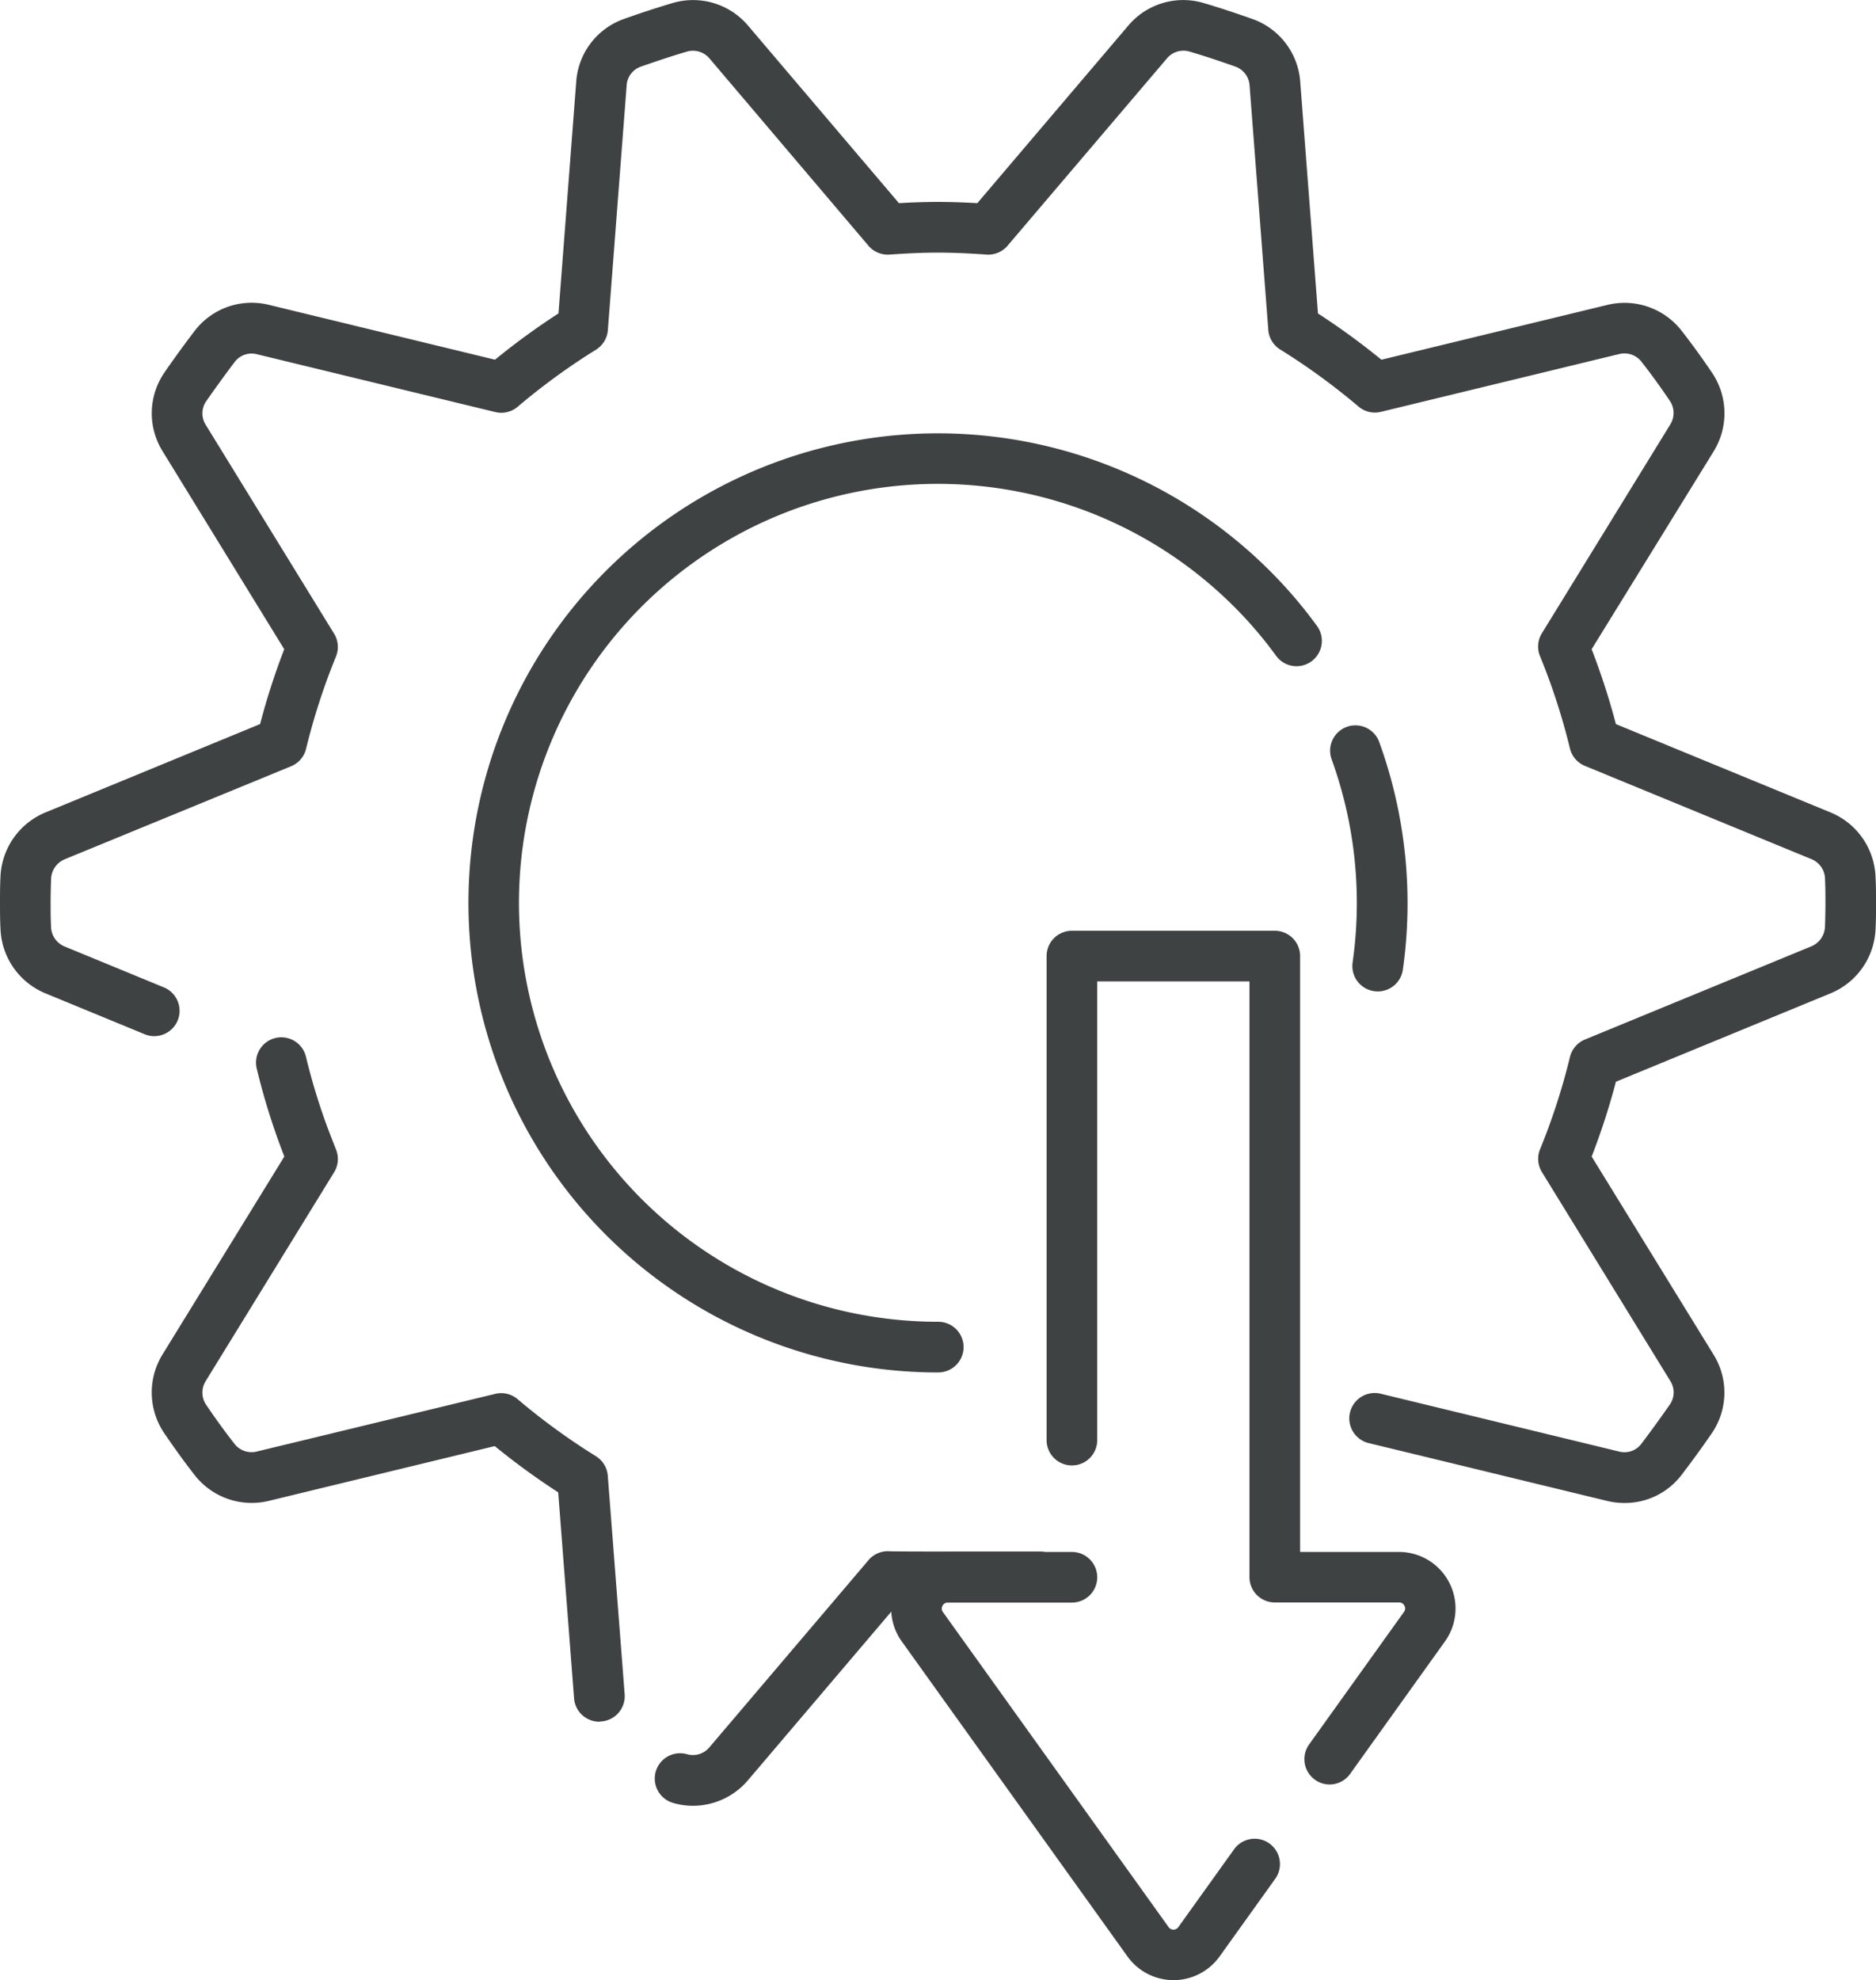
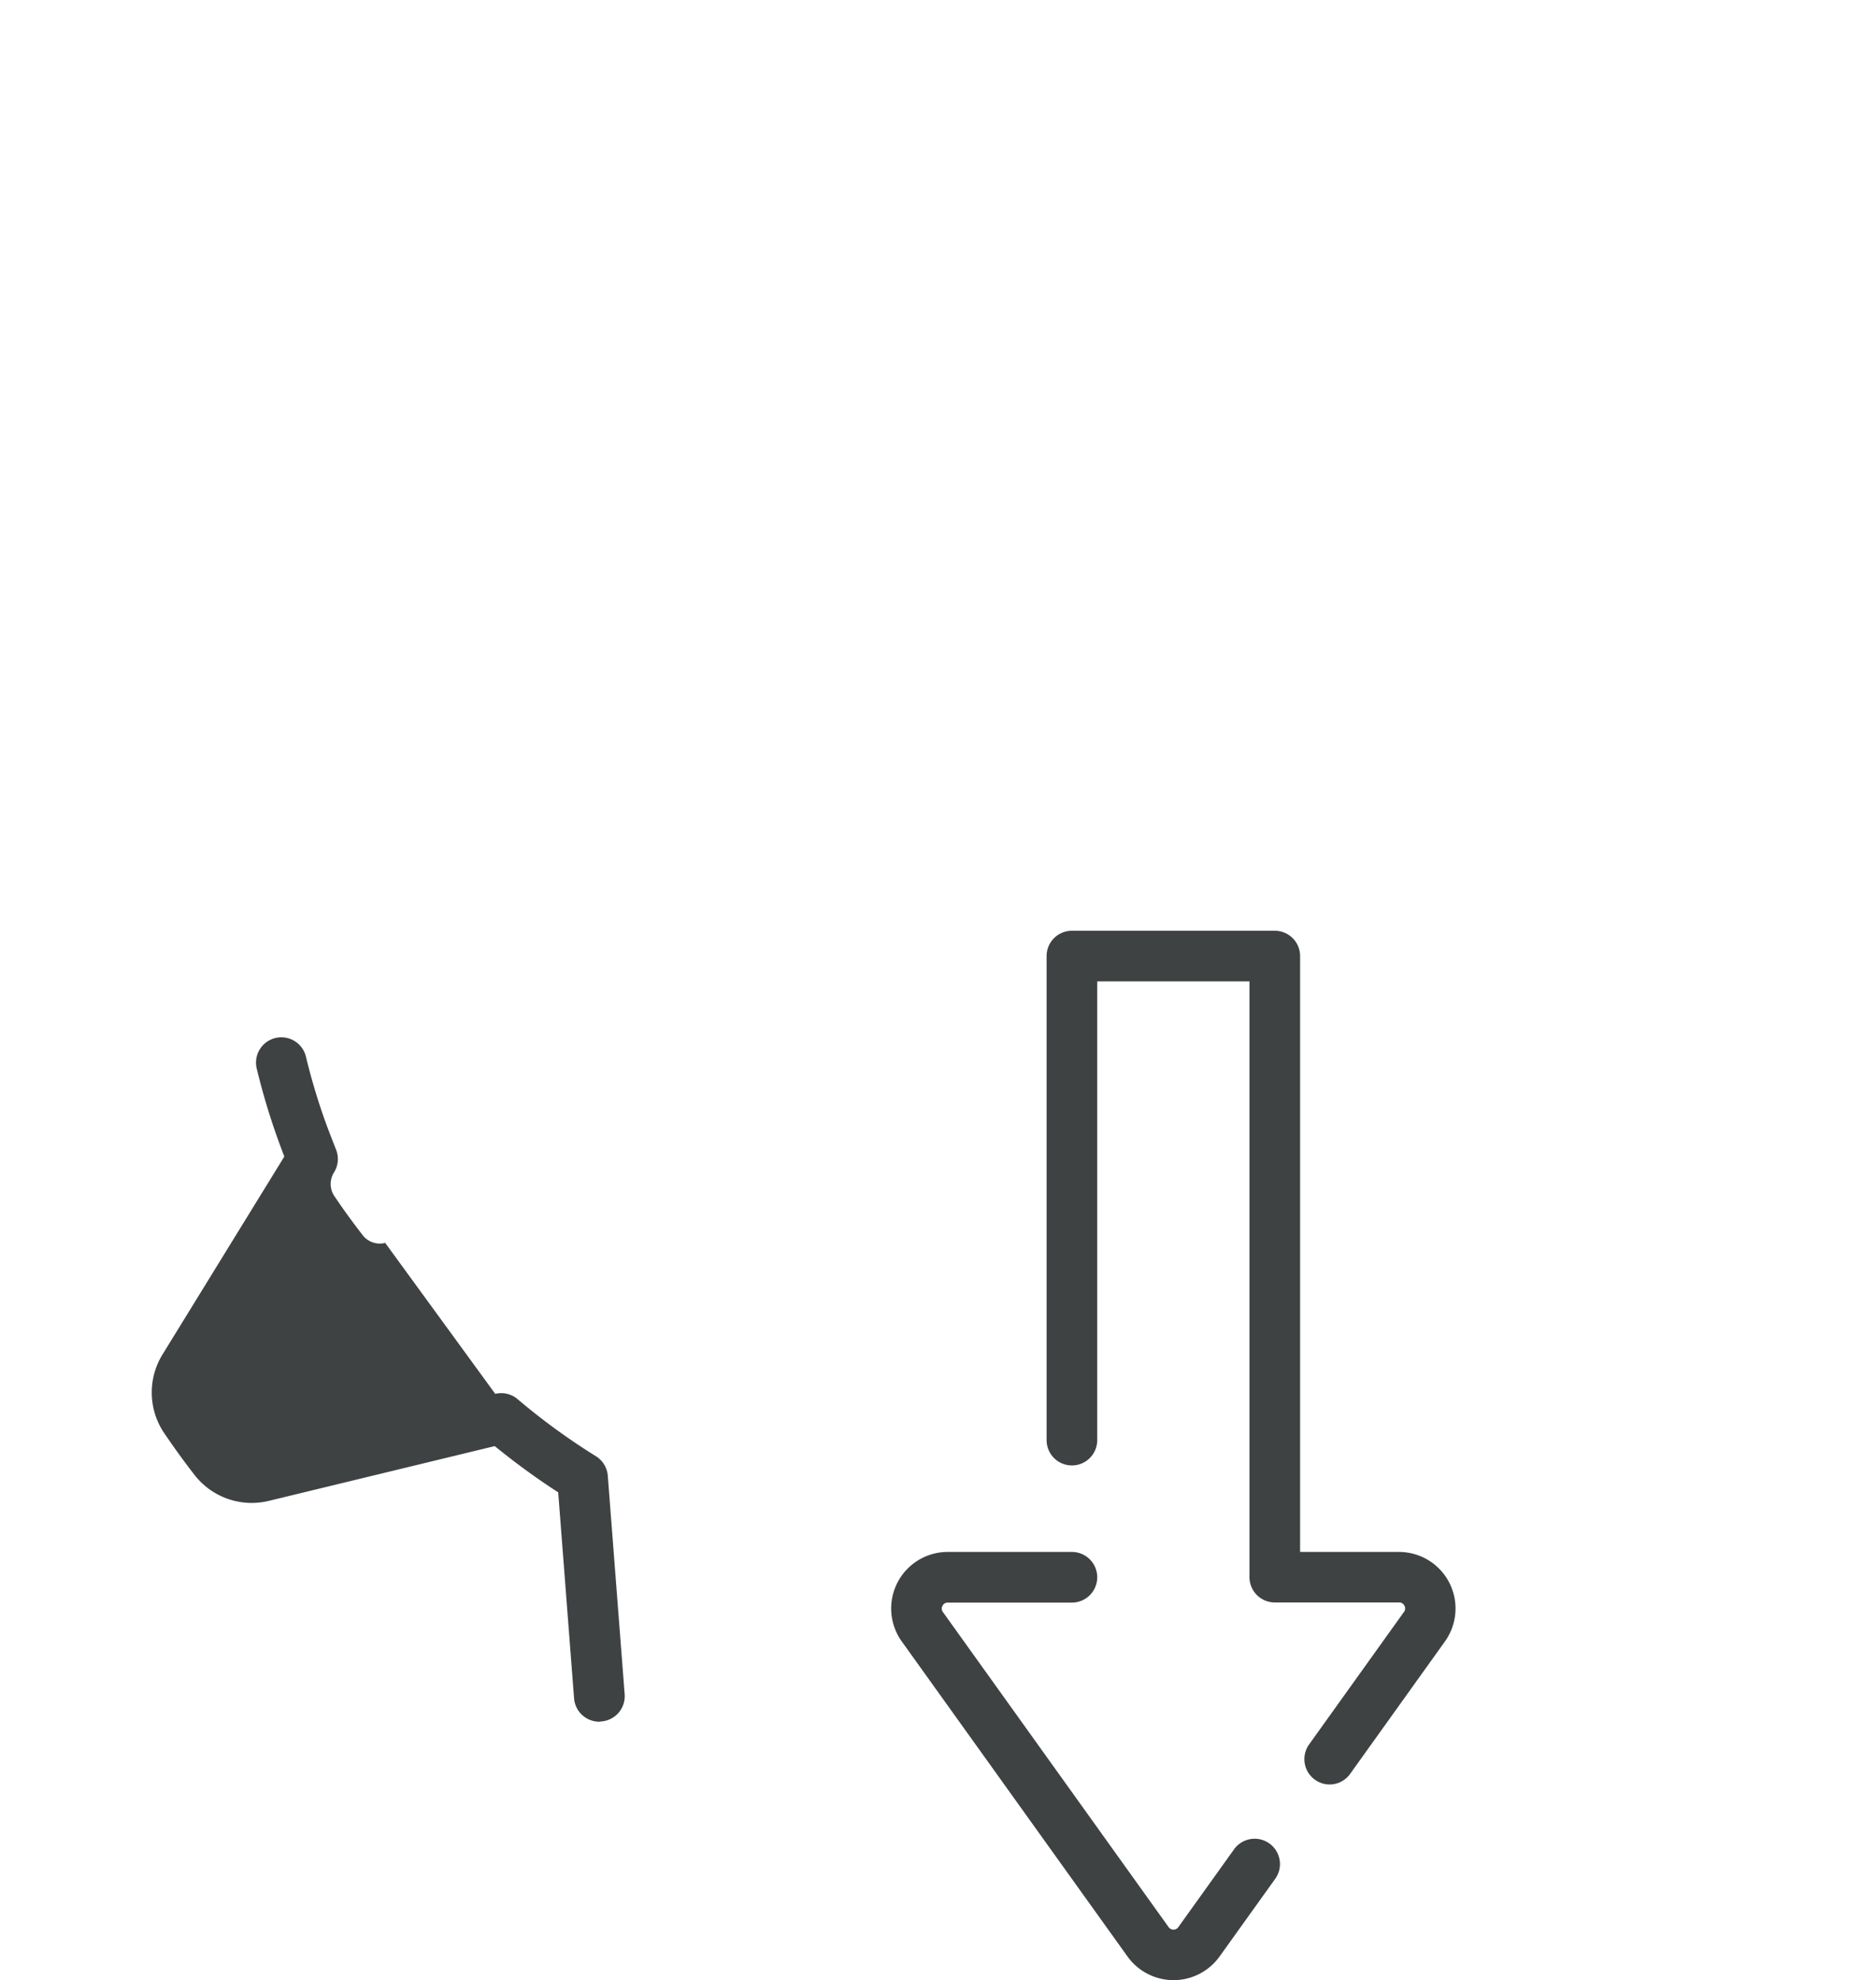
<svg xmlns="http://www.w3.org/2000/svg" width="55.574" height="58.646" viewBox="0 0 55.574 58.646">
  <g transform="translate(-7.28 -3.722)">
-     <path d="M55.4,48.236a2.171,2.171,0,0,1-.515-.062l-7.06-1.712A.75.75,0,0,1,48.182,45l7.06,1.712a.626.626,0,0,0,.651-.216c.3-.395.592-.8.865-1.192a.63.63,0,0,0,0-.686l-3.8-6.181a.75.75,0,0,1-.056-.677,19.227,19.227,0,0,0,.886-2.733.75.75,0,0,1,.443-.517l6.712-2.762a.657.657,0,0,0,.4-.59c.008-.234.013-.469.013-.7s0-.462-.012-.683q0-.008,0-.017a.646.646,0,0,0-.4-.59l-6.714-2.763a.75.75,0,0,1-.443-.517,19.008,19.008,0,0,0-.886-2.732.75.75,0,0,1,.055-.678l3.8-6.178a.643.643,0,0,0,0-.693c-.3-.445-.583-.832-.856-1.18l0,0a.641.641,0,0,0-.658-.218l-7.056,1.711a.75.75,0,0,1-.661-.156,19.475,19.475,0,0,0-2.32-1.69.75.75,0,0,1-.353-.58l-.555-7.241a.639.639,0,0,0-.4-.551c-.537-.191-.98-.335-1.391-.456a.638.638,0,0,0-.658.207L37.127,11a.75.75,0,0,1-.624.262c-.575-.04-1.018-.058-1.436-.058s-.861.018-1.436.058A.75.75,0,0,1,33.007,11L28.3,5.456a.642.642,0,0,0-.656-.21c-.427.126-.883.275-1.4.457a.626.626,0,0,0-.4.547L25.287,13.5a.75.75,0,0,1-.353.58,19.474,19.474,0,0,0-2.32,1.69.75.75,0,0,1-.661.156l-7.06-1.712a.627.627,0,0,0-.651.216c-.3.395-.592.8-.865,1.192a.63.63,0,0,0,0,.686l3.8,6.181a.75.75,0,0,1,.056.677,19.227,19.227,0,0,0-.886,2.733.75.75,0,0,1-.443.517L9.193,29.173a.657.657,0,0,0-.4.59c-.008.234-.013.469-.013.7s0,.462.012.683q0,.008,0,.017a.646.646,0,0,0,.4.59l2.937,1.21a.75.75,0,1,1-.571,1.387L8.622,33.14a2.154,2.154,0,0,1-1.328-1.922c-.014-.258-.014-.511-.014-.755s0-.5.013-.75a2.158,2.158,0,0,1,1.329-1.927l6.363-2.619A20.764,20.764,0,0,1,15.7,22.95L12.1,17.092a2.131,2.131,0,0,1,.041-2.322c.288-.419.594-.84.91-1.254a2.126,2.126,0,0,1,2.2-.764l6.693,1.623a21.015,21.015,0,0,1,1.88-1.37l.526-6.866a2.127,2.127,0,0,1,1.392-1.848c.543-.193,1.024-.35,1.476-.483a2.134,2.134,0,0,1,2.224.675l4.468,5.256c.437-.026.806-.037,1.161-.037s.724.012,1.161.037L40.7,4.485a2.127,2.127,0,0,1,2.227-.676c.436.127.9.28,1.47.481a2.133,2.133,0,0,1,1.4,1.848l.526,6.868a21.015,21.015,0,0,1,1.88,1.37l6.694-1.624a2.145,2.145,0,0,1,2.193.759c.293.374.592.786.914,1.26a2.148,2.148,0,0,1,.041,2.319L54.43,22.95a20.54,20.54,0,0,1,.719,2.218l6.363,2.618a2.154,2.154,0,0,1,1.329,1.922c.014.258.014.511.014.755s0,.5-.013.75a2.158,2.158,0,0,1-1.329,1.927l-6.363,2.619a20.759,20.759,0,0,1-.719,2.217l3.606,5.858A2.131,2.131,0,0,1,58,46.156c-.288.419-.593.84-.91,1.254A2.113,2.113,0,0,1,55.4,48.236Z" fill="#3f4243" />
-     <path d="M53.491,118.04a2.083,2.083,0,0,1-.594-.087.75.75,0,0,1,.428-1.438.636.636,0,0,0,.655-.208l4.713-5.543a.75.75,0,0,1,.623-.262c.18.008,1.72.008,2.74.008,1.158,0,1.639,0,1.734,0a.75.75,0,1,1-.06,1.5c-.095,0-.9,0-1.674,0-1.278,0-2.037,0-2.451,0l-4.482,5.272A2.141,2.141,0,0,1,53.491,118.04Z" transform="translate(-25.684 -60.836)" fill="#3f4243" />
-     <path d="M30.982,95.415a.75.75,0,0,1-.747-.693l-.47-6.1a21.013,21.013,0,0,1-1.88-1.37L21.19,88.875A2.145,2.145,0,0,1,19,88.117c-.293-.375-.592-.787-.915-1.261a2.148,2.148,0,0,1-.041-2.319l3.608-5.861c-.068-.175-.131-.345-.192-.513a20.265,20.265,0,0,1-.622-2.077.75.75,0,1,1,1.458-.351,18.748,18.748,0,0,0,.575,1.919c.094.259.2.528.313.817a.75.75,0,0,1-.058.672l-3.8,6.178a.643.643,0,0,0,0,.693c.3.445.583.831.856,1.18l0,0a.641.641,0,0,0,.658.218L27.9,85.705a.75.75,0,0,1,.661.156,19.476,19.476,0,0,0,2.32,1.69.75.75,0,0,1,.353.58l.5,6.476a.75.75,0,0,1-.691.8Z" transform="translate(-5.949 -40.701)" fill="#3f4243" />
-     <path d="M100.269,61.531a.751.751,0,0,1-.743-.856,12.5,12.5,0,0,0-.621-6.018.75.75,0,0,1,1.41-.512,14.008,14.008,0,0,1,.7,6.743A.75.75,0,0,1,100.269,61.531Z" transform="translate(-52.177 -28.446)" fill="#3f4243" />
-     <path d="M53.449,61.365a13.907,13.907,0,1,1,9.6-23.958,13.652,13.652,0,0,1,1.611,1.839.75.75,0,1,1-1.213.882,12.15,12.15,0,0,0-1.434-1.637,12.408,12.408,0,1,0-8.565,21.373.75.75,0,0,1,0,1.5Z" transform="translate(-18.373 -16.995)" fill="#3f4243" />
+     <path d="M30.982,95.415a.75.75,0,0,1-.747-.693l-.47-6.1a21.013,21.013,0,0,1-1.88-1.37L21.19,88.875A2.145,2.145,0,0,1,19,88.117c-.293-.375-.592-.787-.915-1.261a2.148,2.148,0,0,1-.041-2.319l3.608-5.861c-.068-.175-.131-.345-.192-.513a20.265,20.265,0,0,1-.622-2.077.75.75,0,1,1,1.458-.351,18.748,18.748,0,0,0,.575,1.919c.094.259.2.528.313.817a.75.75,0,0,1-.058.672a.643.643,0,0,0,0,.693c.3.445.583.831.856,1.18l0,0a.641.641,0,0,0,.658.218L27.9,85.705a.75.75,0,0,1,.661.156,19.476,19.476,0,0,0,2.32,1.69.75.75,0,0,1,.353.58l.5,6.476a.75.75,0,0,1-.691.8Z" transform="translate(-5.949 -40.701)" fill="#3f4243" />
    <path d="M87.726,93.075a.75.75,0,0,1-.609-1.187l2.81-3.924a.164.164,0,0,0,.014-.18.167.167,0,0,0-.157-.1H86.1a.75.75,0,0,1-.75-.75V69.29H80.84V82.876a.75.75,0,0,1-1.5,0V68.54a.75.75,0,0,1,.75-.75H86.1a.75.75,0,0,1,.75.75V86.188h2.929a1.675,1.675,0,0,1,1.362,2.65l-2.809,3.923A.749.749,0,0,1,87.726,93.075Z" transform="translate(-41.056 -36.502)" fill="#3f4243" />
    <path d="M77,123.232a1.68,1.68,0,0,1-1.363-.7L68.949,113.2a1.675,1.675,0,0,1,1.363-2.65H73.99a.75.75,0,0,1,0,1.5H70.312a.167.167,0,0,0-.157.1.164.164,0,0,0,.013.179l6.687,9.333a.176.176,0,0,0,.287,0l1.648-2.3a.75.75,0,1,1,1.219.874l-1.648,2.3A1.68,1.68,0,0,1,77,123.232Z" transform="translate(-34.956 -60.864)" fill="#3f4243" />
  </g>
</svg>